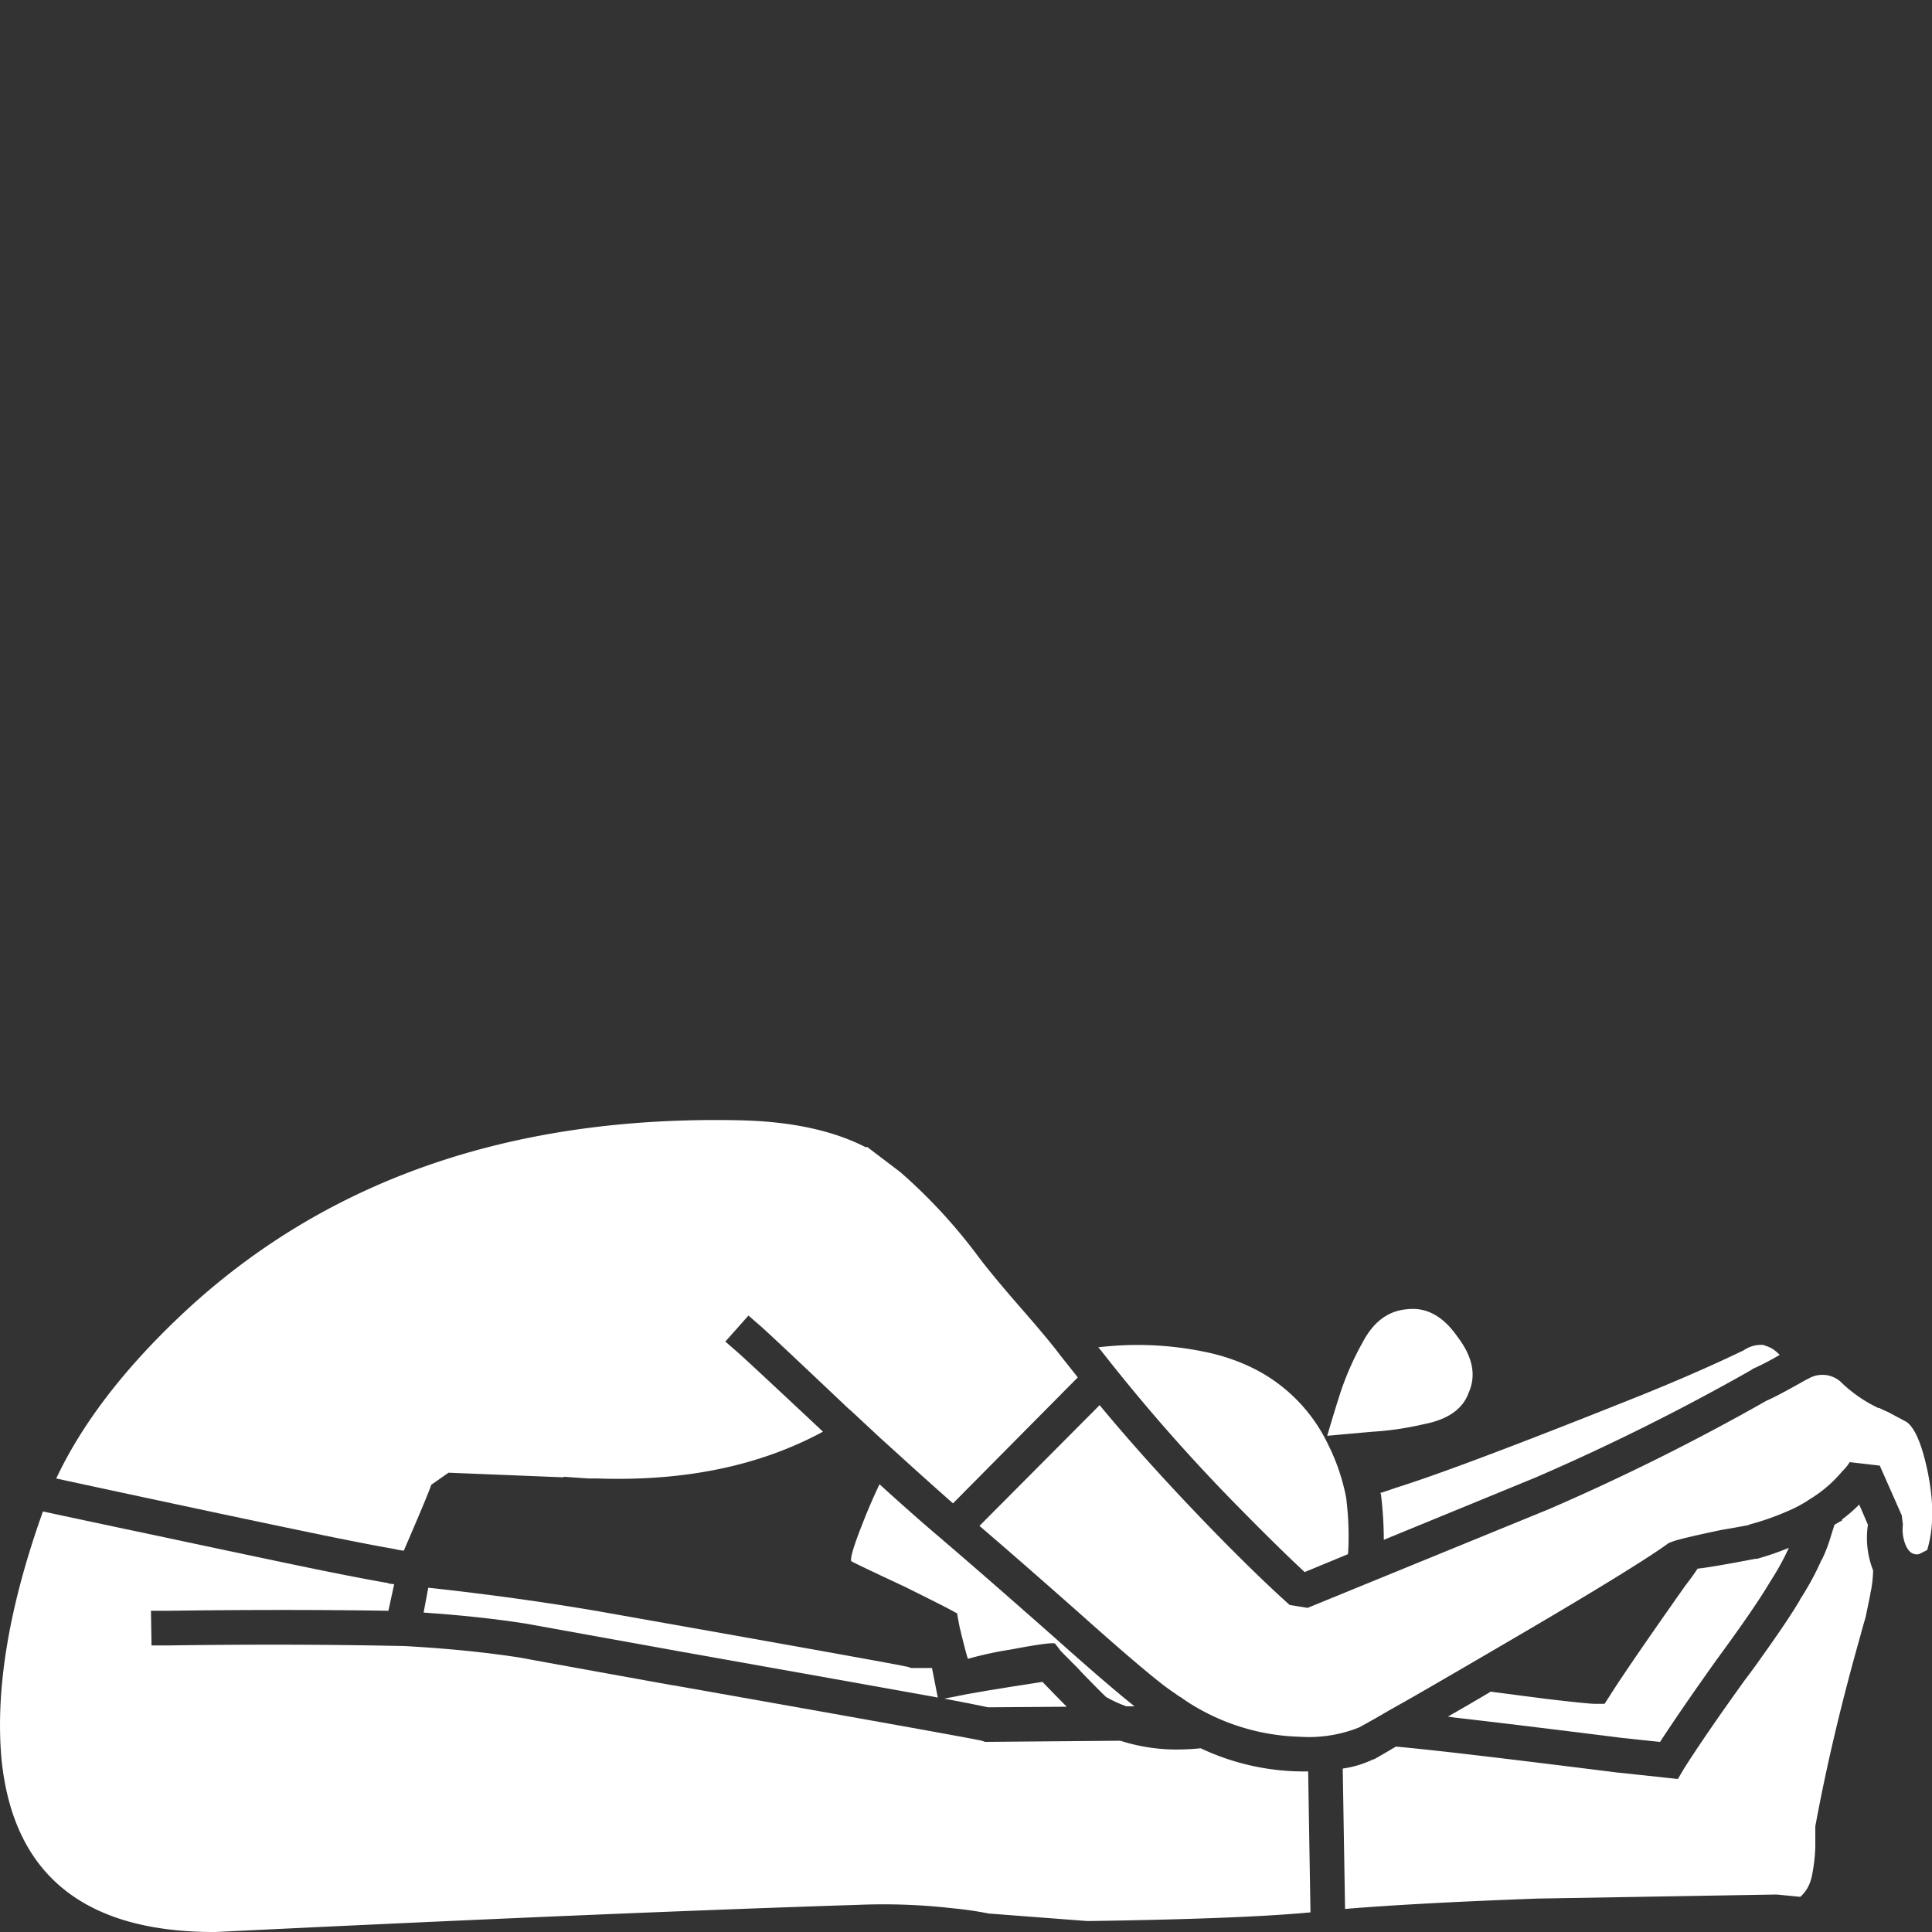
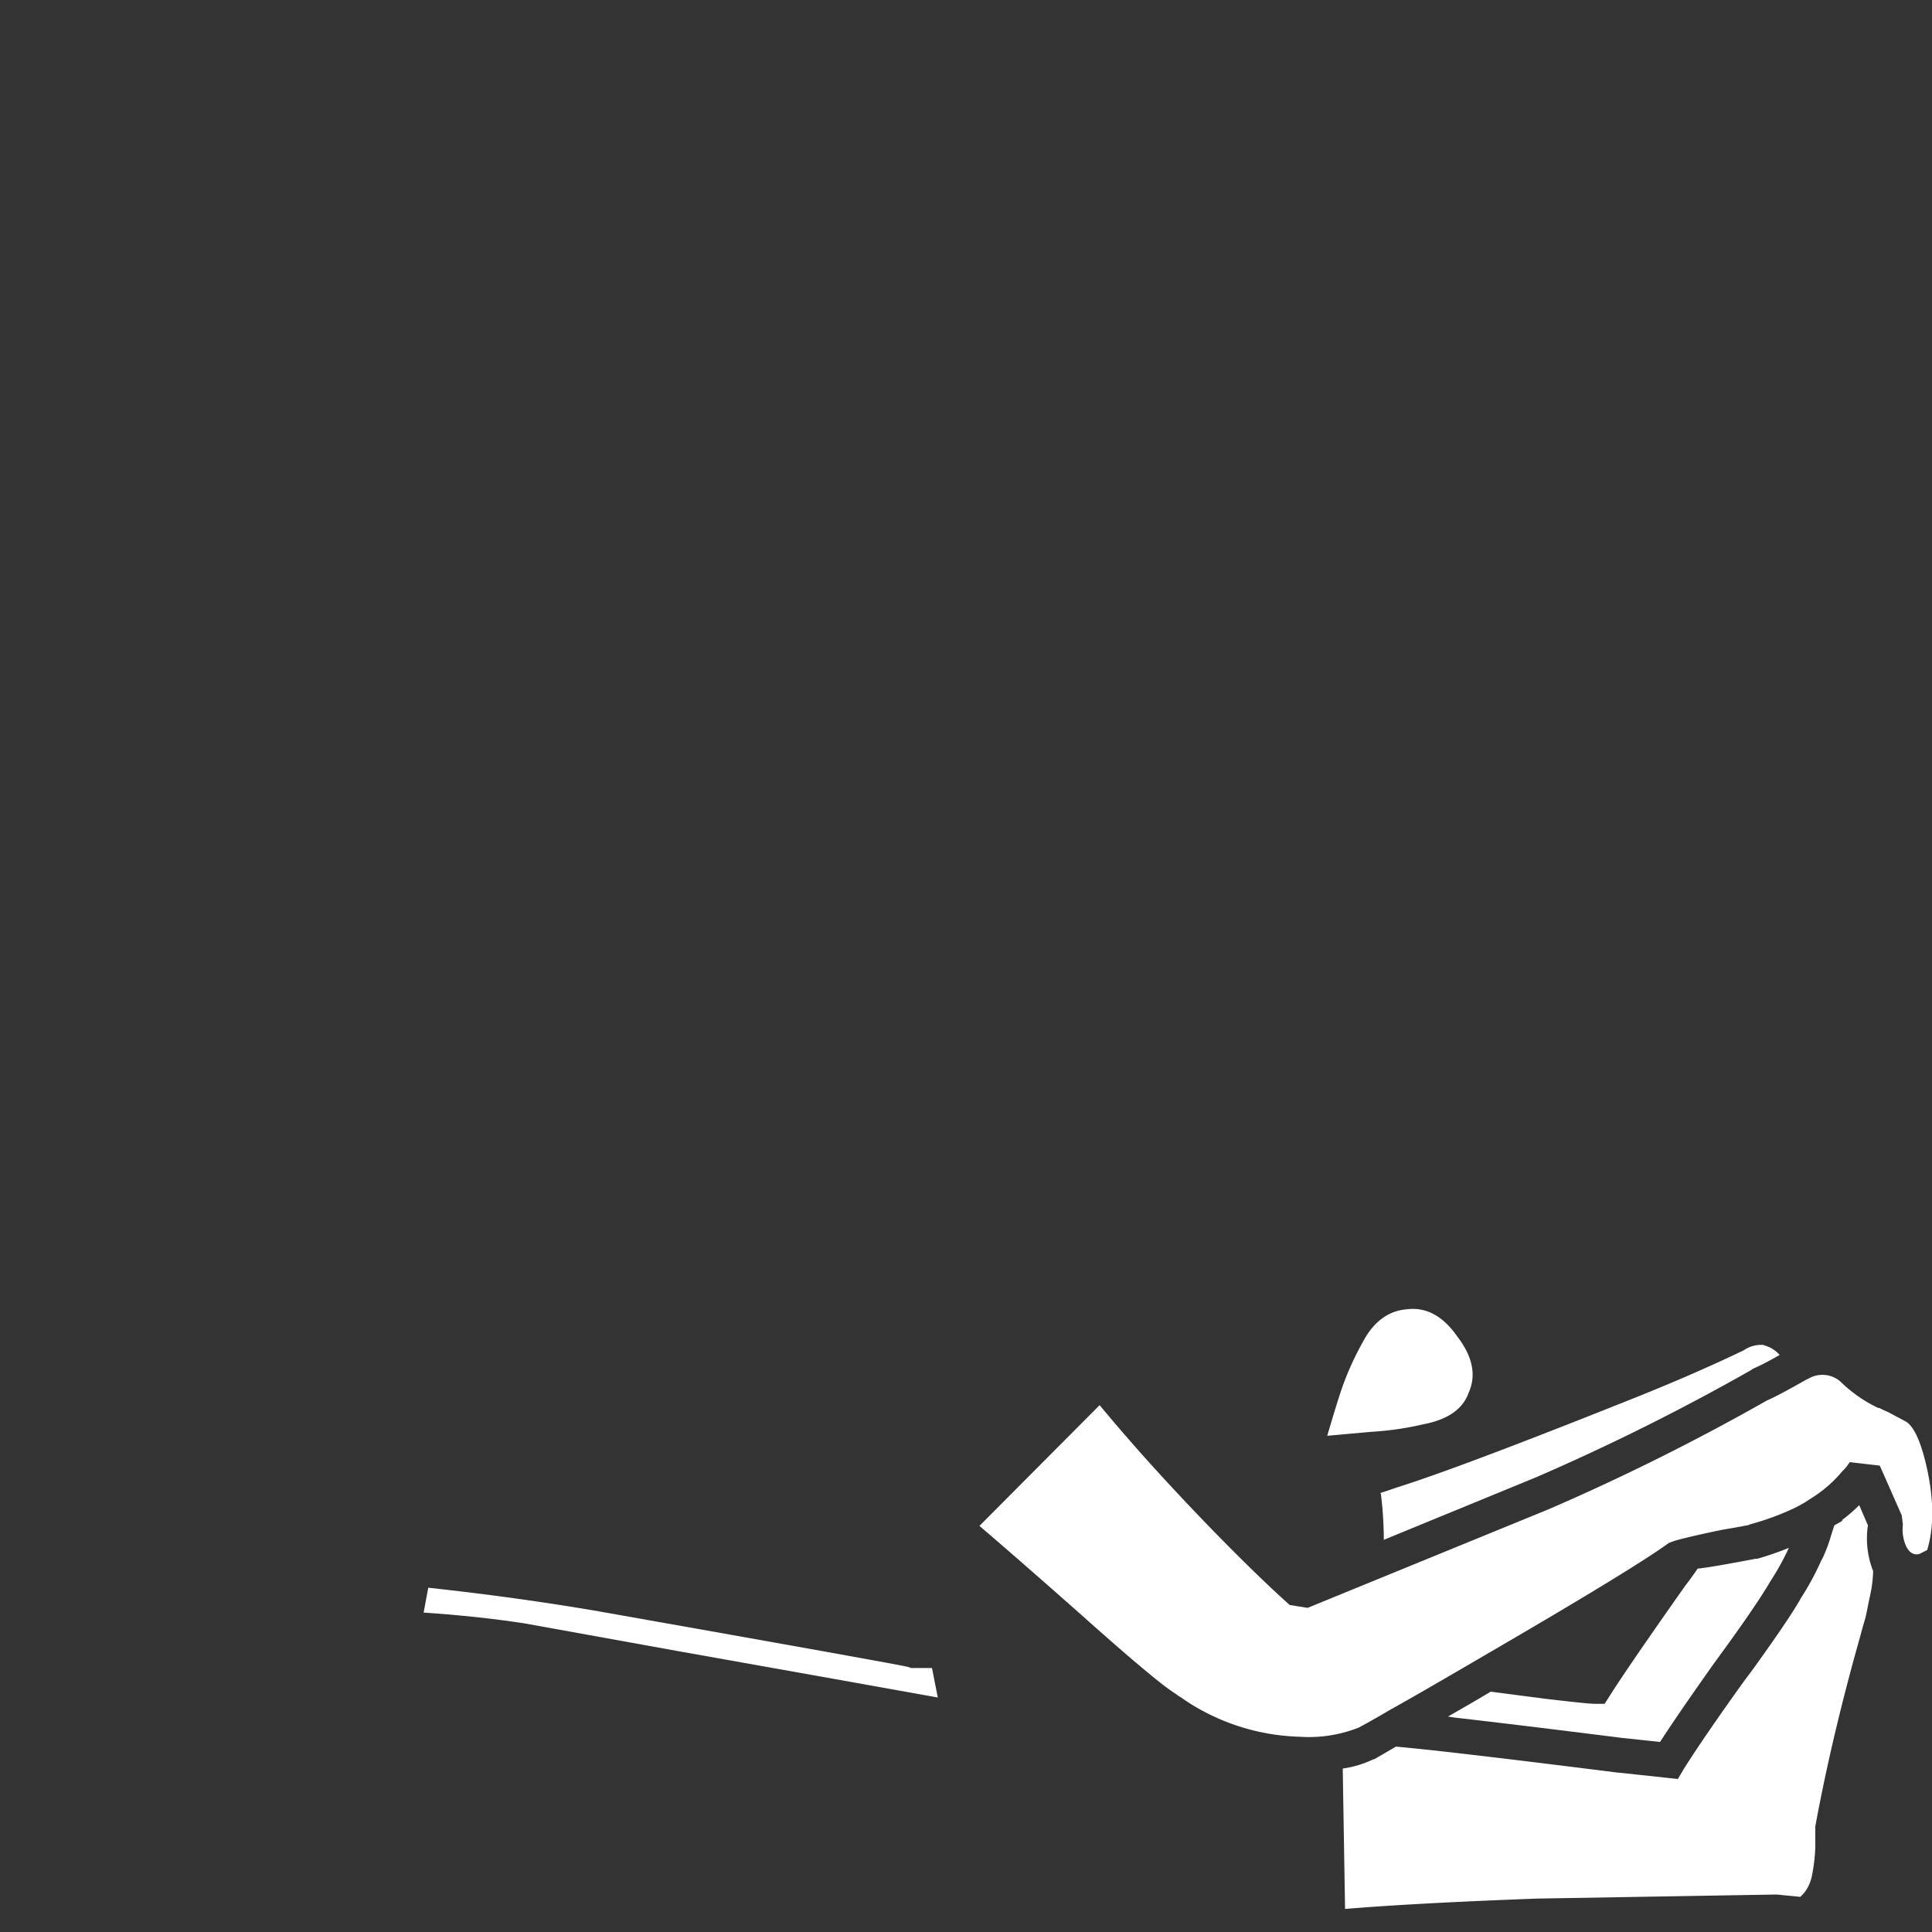
<svg xmlns="http://www.w3.org/2000/svg" viewBox="0 0 300 300">
  <rect x="0" y="0" width="300" height="300" fill="#333333" stroke="none" />
  <g fill="#fff">
-     <path d="m 134.59 178.09 l -.09 .09 q -7.65 -3.95 -19.56 -4.22 -52.1 -1.15 -85.14 28.7 -14.71 13.42 -21.07 26.92 27.38 5.91 41.36 8.79 7.44 1.52 11.12 2.15 a 13.06 13.06 0 0 0 1.44 .27 .11 .11 0 0 0 .09 -.09 q 3.93 -9.1 4.22 -10.14 l 2.69 -1.88 17.85 .72 v -.09 l 2.6 .18 c .48 .03 .93 .06 1.35 .09 h 1.35 q 20.32 .68 34.99 -7.27 -10.89 -10.21 -13.1 -12.2 l -2.06 -1.79 3.59 -4.04 2.06 1.79 q 2.24 2.02 13.46 12.65 .42 .35 .81 .72 2.08 1.93 3.95 3.68 1.54 1.39 2.87 2.6 5.03 4.57 8.61 7.72 l 19.38 -19.56 -2.78 -3.5 q -1.88 -2.51 -6.37 -7.63 -4.13 -4.76 -6.1 -7.36 a 83.84 83.84 0 0 0 -12.29 -13.37 l -5.2 -3.95" />
    <path d="m 271.94 212.72 l .27 -.18 a 41.8 41.8 0 0 0 4.13 -2.15 5.1 5.1 0 0 0 -1.53 -1.17 9.96 9.96 0 0 0 -.99 -.36 h .18 a 4.74 4.74 0 0 0 -3.23 .81 q -7.27 3.5 -16.42 7.18 -27.81 11.12 -37.59 14.17 -1.21 .43 -2.42 .81 l .09 .18 a 60.45 60.45 0 0 1 .45 7.09 l 23.6 -9.69 a 347.96 347.96 0 0 0 33.46 -16.68" />
-     <path d="m 284.86 236.76 l -.54 1.7 a 23.38 23.38 0 0 1 -1.44 3.77 v -.09 a 42.74 42.74 0 0 1 -3.41 6.28 l .09 -.09 q -1.83 3.13 -6.01 8.97 -1.22 1.75 -2.69 3.68 -6.26 8.72 -9.42 13.73 l -.9 1.53 -9.24 -.99 h -.09 q -16.37 -2.06 -25.84 -3.14 -4.54 -.52 -8.61 -.9 -1.57 .93 -3.23 1.88 l -.18 .09 h -.09 a 16.22 16.22 0 0 1 -4.76 1.44 l .36 21.8 q 10.92 -.91 29.87 -1.61 l 37.14 -.63 3.68 .36 a 5.52 5.52 0 0 0 1.7 -2.87 v .09 a 26.56 26.56 0 0 0 .63 -5.02 v -3.14 q 2.57 -13.97 7 -29.6 .36 -1.39 .81 -2.87 l .72 -3.5 v -.09 l .18 -.9 a 19.9 19.9 0 0 0 .27 -2.78 13.73 13.73 0 0 1 -.81 -7.09 l -1.35 -3.14 a 25.26 25.26 0 0 1 -2.69 2.33 l .09 .09 -1.26 .72" />
+     <path d="m 284.86 236.76 l -.54 1.7 a 23.38 23.38 0 0 1 -1.44 3.77 v -.09 a 42.74 42.74 0 0 1 -3.41 6.28 l .09 -.09 q -1.83 3.13 -6.01 8.97 -1.22 1.75 -2.69 3.68 -6.26 8.72 -9.42 13.73 l -.9 1.53 -9.24 -.99 h -.09 q -16.37 -2.06 -25.84 -3.14 -4.54 -.52 -8.61 -.9 -1.57 .93 -3.23 1.88 l -.18 .09 h -.09 a 16.22 16.22 0 0 1 -4.76 1.44 l .36 21.8 q 10.92 -.91 29.87 -1.61 l 37.14 -.63 3.68 .36 a 5.52 5.52 0 0 0 1.7 -2.87 v .09 a 26.56 26.56 0 0 0 .63 -5.02 v -3.14 q 2.57 -13.97 7 -29.6 .36 -1.39 .81 -2.87 l .72 -3.5 l .18 -.9 a 19.9 19.9 0 0 0 .27 -2.78 13.73 13.73 0 0 1 -.81 -7.09 l -1.35 -3.14 a 25.26 25.26 0 0 1 -2.69 2.33 l .09 .09 -1.26 .72" />
    <path d="m 291.68 218.64 a 21.54 21.54 0 0 1 -5.92 -4.13 4.28 4.28 0 0 0 -4.76 -.54 q -.27 .15 -.54 .27 -4.54 2.58 -6.1 3.23 a 351.34 351.34 0 0 1 -33.82 16.86 l -37.5 15.34 -2.78 -.45 q -4.72 -4.22 -11.39 -11.03 -10.39 -10.65 -18.12 -20 l -18.66 18.75 q 6.1 5.22 15.52 13.55 8.7 7.78 12.74 10.94 1.14 .89 2.24 1.61 a 5.21 5.21 0 0 0 .81 .54 q 1.02 .73 2.06 1.35 a 33.8 33.8 0 0 0 16.24 4.75 h .09 a 21.07 21.07 0 0 0 9.24 -1.44 q 2.37 -1.29 4.58 -2.6 3.67 -2.05 7.09 -4.04 4 -2.32 7.72 -4.49 l 3.68 -2.15 q 20.06 -11.72 25.12 -15.43 l -.18 .09 q .31 -.11 .99 -.36 1.99 -.59 7.36 -1.71 1.85 -.3 4.04 -.72 a .27 .27 0 0 0 .18 -.09 41.81 41.81 0 0 0 6.91 -2.51 q 1.03 -.5 1.97 -1.08 l .54 -.36 a 20.15 20.15 0 0 0 5.02 -4.31 7.07 7.07 0 0 0 1.17 -1.44 l 4.67 .54 3.41 7.72 .18 1.44 a 6.36 6.36 0 0 0 .45 3.23 q .72 1.62 2.06 1.35 l 1.26 -.63 q 1.53 -5.02 .09 -12.11 -1.35 -6.46 -3.32 -7.8 l -2.87 -1.53 q -.78 -.33 -1.35 -.63 c 0 .02 -.03 .02 -.09 0" />
-     <path d="m 208.96 232.18 a 35.29 35.29 0 0 0 -1.08 -3.95 31.71 31.71 0 0 0 -1.62 -3.86 25.42 25.42 0 0 0 -12.47 -12.29 30.81 30.81 0 0 0 -6.64 -2.15 51.27 51.27 0 0 0 -16.6 -.72 q .25 .32 .45 .54 a 281.42 281.42 0 0 0 21.71 24.67 q 5.69 5.79 9.87 9.69 l 6.73 -2.78 q .07 -.81 .09 -1.71 a 47.06 47.06 0 0 0 -.27 -6.19 q -.04 -.37 -.09 -.81 l -.09 -.45" />
-     <path d="m 136.57 230.48 q -1.36 2.83 -2.6 6.01 -2.06 5.2 -1.79 5.92 .18 .18 8.25 3.95 7.98 3.95 8.07 4.13 l .09 -.09 .45 2.42 a 4.55 4.55 0 0 1 .18 .72 q .93 3.74 1.08 4.04 a 56.88 56.88 0 0 1 6.64 -1.44 q 6.64 -1.26 6.91 -.9 .46 .58 .9 1.17 a 3.43 3.43 0 0 1 .36 .36 c .09 .09 .15 .14 .18 .18 l .72 .72 q .61 .63 1.17 1.17 .81 .88 1.44 1.53 2.73 2.79 3.14 3.14 a 18.86 18.86 0 0 0 3.14 1.44 h 1.26 q -4.15 -3.3 -12.11 -10.41 -11.14 -9.84 -17.58 -15.34 l -.09 -.09 q -3.91 -3.27 -9.78 -8.61" />
-     <path d="m 60.31 250.12 l .9 -4.13 c -.25 -.02 -.52 -.05 -.81 -.09 a .72 .72 0 0 1 -.18 -.09 q -3.71 -.63 -11.21 -2.15 -9.19 -1.9 -24.22 -5.11 -8.19 -1.72 -18.12 -3.85 -7.84 21.9 -6.46 38.21 2.59 27.21 33.28 27.09 60.63 -2.96 99.85 -4.22 a 94.85 94.85 0 0 1 14.62 .54 54.5 54.5 0 0 1 5.56 .81 l 15.34 1.17 q 24.02 -.34 34.63 -1.35 l -.36 -21.89 q -.73 .02 -1.53 0 a 37.53 37.53 0 0 1 -15.16 -3.59 q -1.4 .15 -2.87 .18 a 28.41 28.41 0 0 1 -9.6 -1.35 l -20.99 .18 -.54 -.18 q -1.42 -.38 -47.91 -8.61 h -.09 q -18.14 -3.27 -23.77 -4.31 -8.1 -1.25 -18.03 -1.79 a 1.71 1.71 0 0 1 -.18 0 c -.02 0 -.08 0 -.18 0 q -16.7 -.36 -36.06 -.09 h -2.69 l -.09 -5.38 h 2.69 q 18.27 -.25 34.18 0" />
    <path d="m 272.75 242.05 h -.18 q -6.78 1.3 -8.97 1.53 -.84 1.27 -1.88 2.6 -8.94 12.68 -11.75 17.13 l -.81 1.26 h -1.44 q -.93 .02 -7.99 -.81 l -8.25 -1.08 q -3.2 1.91 -6.64 3.86 .6 .11 1.17 .18 9.46 1.08 25.84 3.14 l 5.92 .63 q 3.19 -4.91 8.7 -12.65 6.13 -8.35 8.43 -12.29 a 39.03 39.03 0 0 0 2.87 -5.2 45.49 45.49 0 0 1 -4.93 1.7 z" />
-     <path d="m 146.62 263.76 q 5.34 1.02 6.82 1.35 l 12.2 -.09 q -1.51 -1.52 -3.77 -3.86 -10.88 1.67 -13.37 2.24 z" />
    <path d="m 66.5 246.54 l -.72 3.86 q 8.59 .58 15.79 1.7 5.67 1.03 23.86 4.31 28.39 5.05 40.19 7.18 l -.9 -4.58 h -3.22 l -.54 -.18 q -1.42 -.38 -47.91 -8.61 -12.78 -2.19 -26.55 -3.68" />
    <path d="m 218.47 203.3 q -4.4 .36 -6.91 5.2 a 44.8 44.8 0 0 0 -3.32 7.45 q -.72 2.15 -2.15 7 3.95 -.36 7 -.63 a 47.33 47.33 0 0 0 7.98 -1.17 q 5.65 -1.08 7 -4.93 1.79 -4.04 -1.79 -8.7 -3.32 -4.76 -7.81 -4.22 z" />
  </g>
</svg>